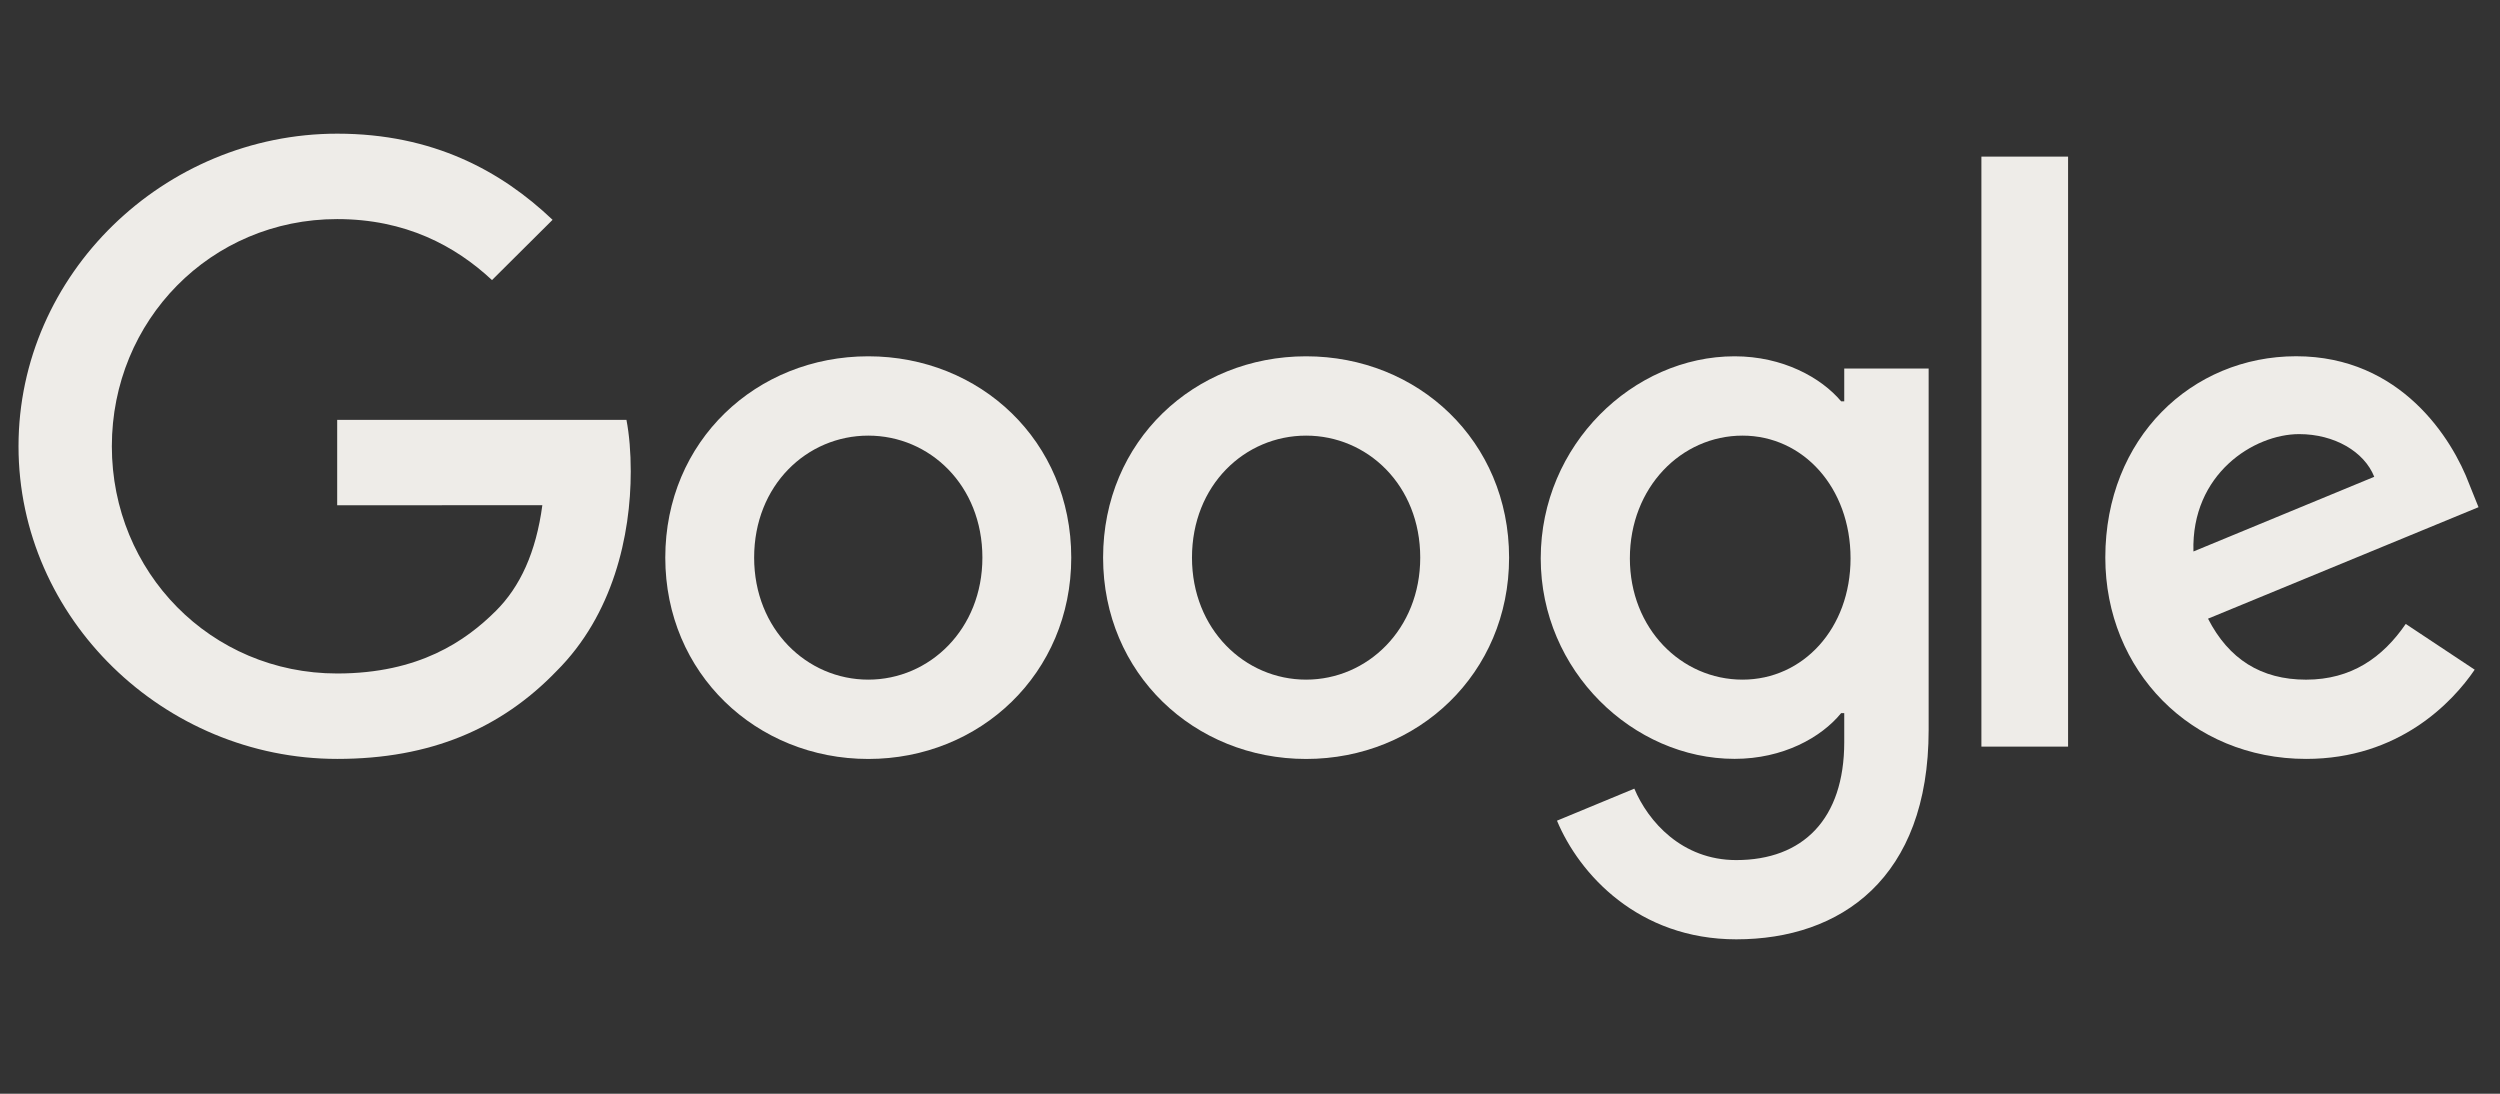
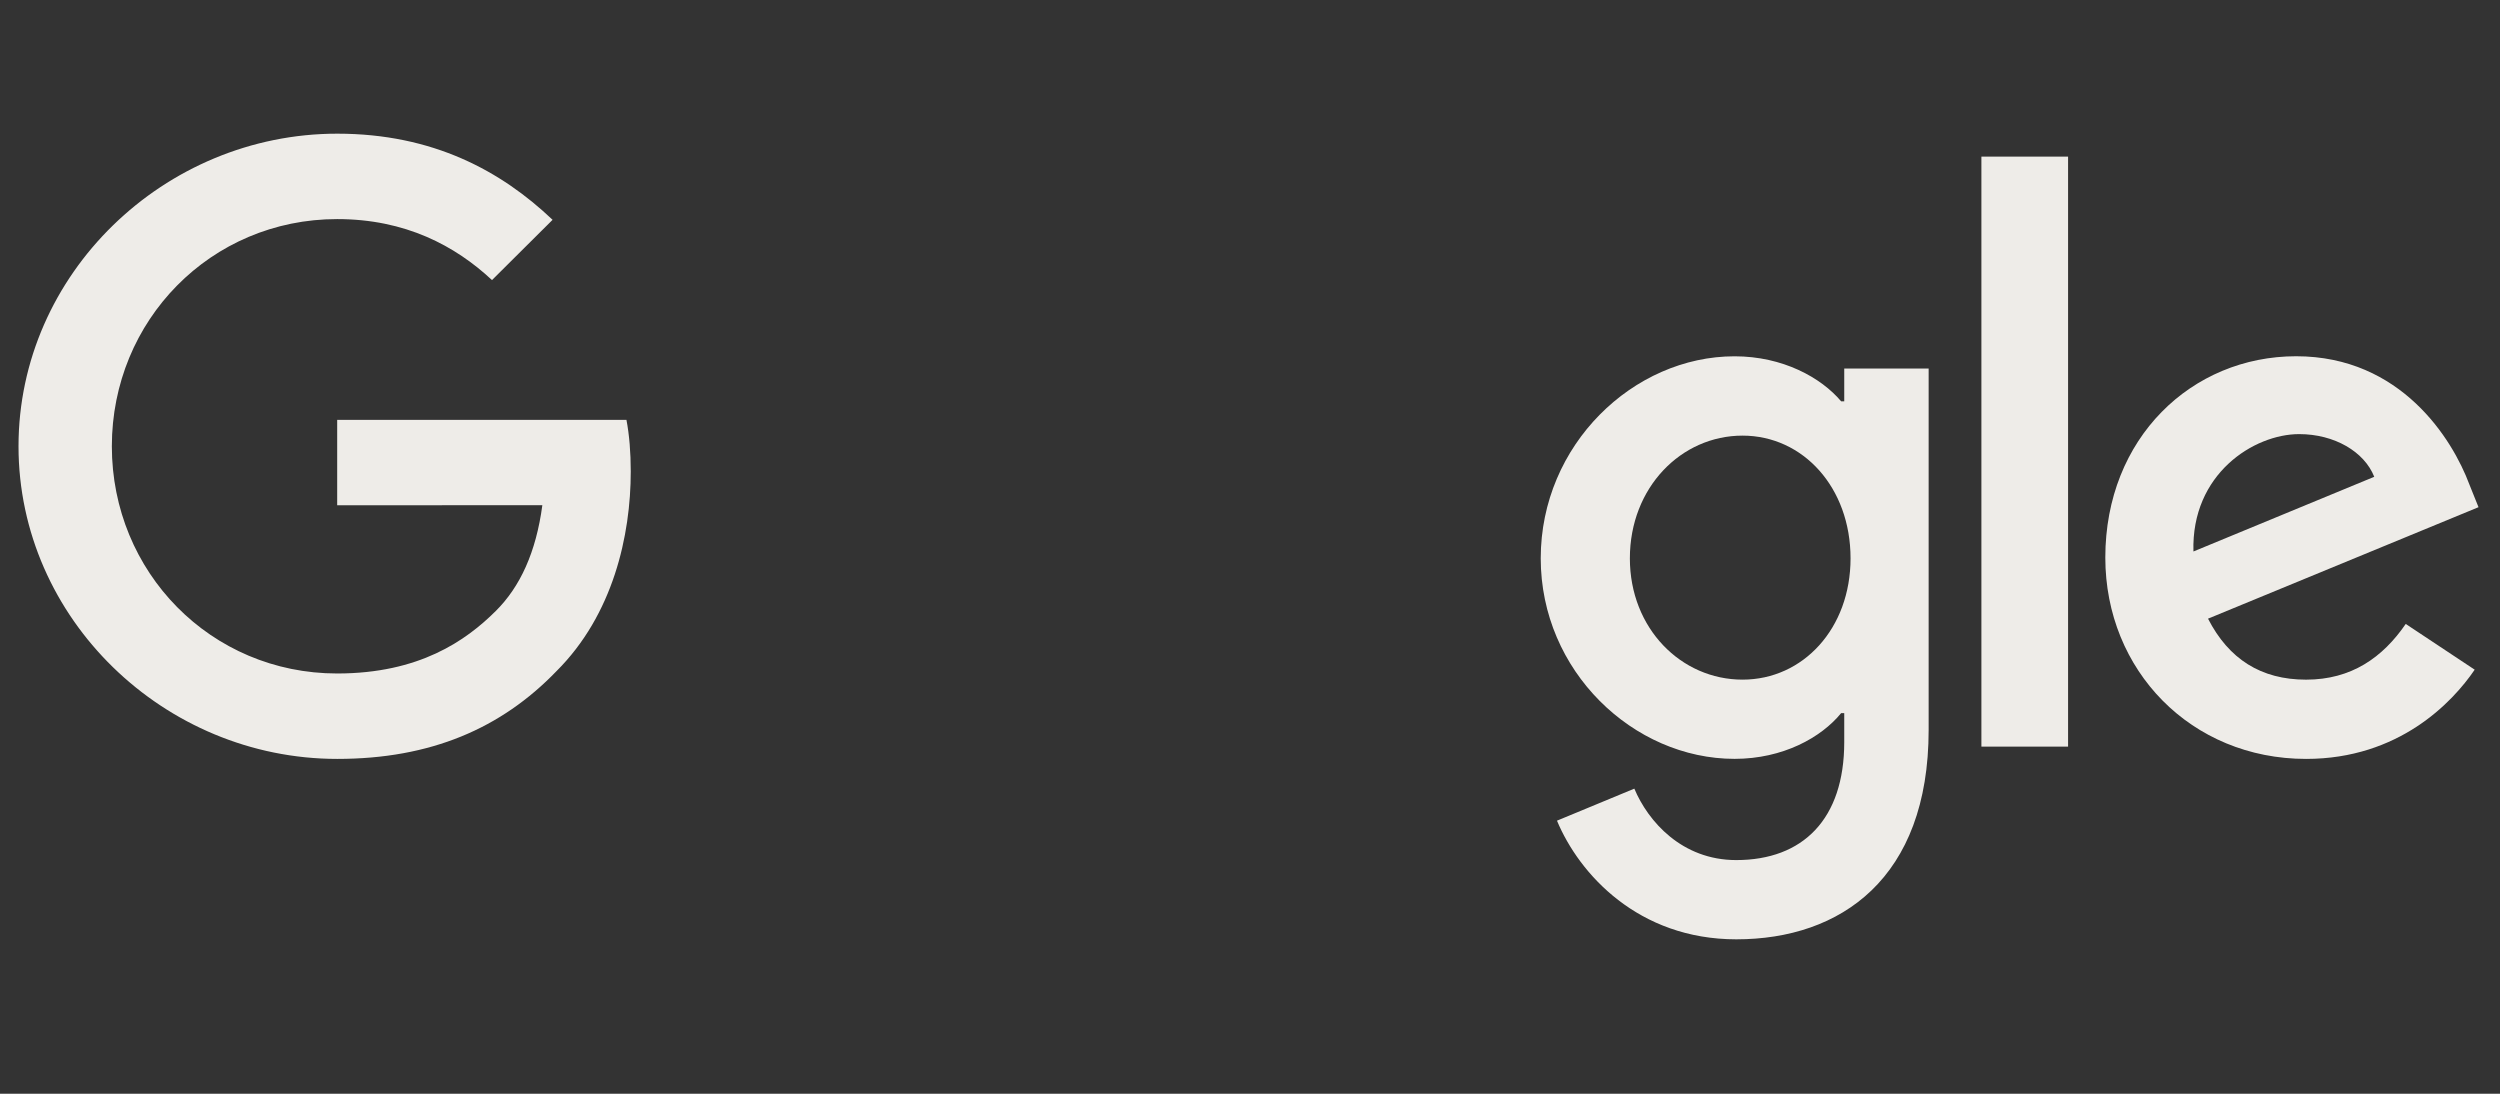
<svg xmlns="http://www.w3.org/2000/svg" width="96" height="42" viewBox="0 0 96 42" fill="none">
  <rect x="0" y="0" width="96" height="42" fill="#333333" stroke="none" />
  <g clip-path="url(#clip0_112_215)">
-     <path d="M41.136 21.413C41.136 25.864 37.636 29.144 33.342 29.144C29.047 29.144 25.547 25.864 25.547 21.413C25.547 16.93 29.047 13.682 33.342 13.682C37.636 13.682 41.136 16.93 41.136 21.413ZM37.724 21.413C37.724 18.631 35.696 16.728 33.342 16.728C30.987 16.728 28.959 18.631 28.959 21.413C28.959 24.166 30.987 26.098 33.342 26.098C35.696 26.098 37.724 24.163 37.724 21.413Z" fill="#EEECE8" />
-     <path d="M57.949 21.413C57.949 25.864 54.449 29.144 50.154 29.144C45.859 29.144 42.359 25.864 42.359 21.413C42.359 16.934 45.859 13.682 50.154 13.682C54.449 13.682 57.949 16.93 57.949 21.413ZM54.537 21.413C54.537 18.631 52.508 16.728 50.154 16.728C47.8 16.728 45.772 18.631 45.772 21.413C45.772 24.166 47.8 26.098 50.154 26.098C52.508 26.098 54.537 24.163 54.537 21.413Z" fill="#EEECE8" />
    <path d="M74.06 14.149V28.029C74.06 33.738 70.676 36.07 66.675 36.07C62.909 36.07 60.642 33.564 59.788 31.514L62.758 30.284C63.287 31.542 64.584 33.027 66.671 33.027C69.232 33.027 70.819 31.455 70.819 28.496V27.384H70.7C69.936 28.321 68.465 29.14 66.608 29.14C62.723 29.14 59.164 25.773 59.164 21.441C59.164 17.077 62.723 13.682 66.608 13.682C68.462 13.682 69.933 14.501 70.7 15.411H70.819V14.152H74.06V14.149ZM71.061 21.441C71.061 18.718 69.236 16.728 66.913 16.728C64.559 16.728 62.587 18.718 62.587 21.441C62.587 24.135 64.559 26.098 66.913 26.098C69.236 26.098 71.061 24.135 71.061 21.441Z" fill="#EEECE8" />
    <path d="M79.414 6.014V28.67H76.086V6.014H79.414Z" fill="#EEECE8" />
    <path d="M92.38 23.959L95.028 25.716C94.174 26.974 92.114 29.142 88.554 29.142C84.14 29.142 80.844 25.747 80.844 21.411C80.844 16.813 84.168 13.68 88.172 13.68C92.205 13.68 94.177 16.872 94.822 18.598L95.175 19.476L84.788 23.757C85.584 25.308 86.82 26.099 88.554 26.099C90.292 26.099 91.497 25.248 92.38 23.959ZM84.228 21.177L91.171 18.309C90.789 17.343 89.64 16.67 88.288 16.67C86.554 16.67 84.14 18.194 84.228 21.177V21.177Z" fill="#EEECE8" />
    <path d="M12.948 19.403V16.123H24.056C24.165 16.695 24.221 17.371 24.221 18.103C24.221 20.564 23.545 23.607 21.366 25.775C19.247 27.971 16.538 29.142 12.951 29.142C6.302 29.142 0.711 23.753 0.711 17.137C0.711 10.522 6.302 5.133 12.951 5.133C16.63 5.133 19.25 6.569 21.219 8.441L18.893 10.755C17.481 9.438 15.568 8.413 12.948 8.413C8.092 8.413 4.295 12.306 4.295 17.137C4.295 21.968 8.092 25.862 12.948 25.862C16.097 25.862 17.891 24.604 19.04 23.46C19.972 22.533 20.585 21.209 20.826 19.399L12.948 19.403V19.403Z" fill="#EEECE8" />
  </g>
  <defs>
    <clipPath id="clip0_112_215">
      <rect width="95.287" height="32.068" fill="white" transform="translate(0.586 4.967)" />
    </clipPath>
  </defs>
</svg>